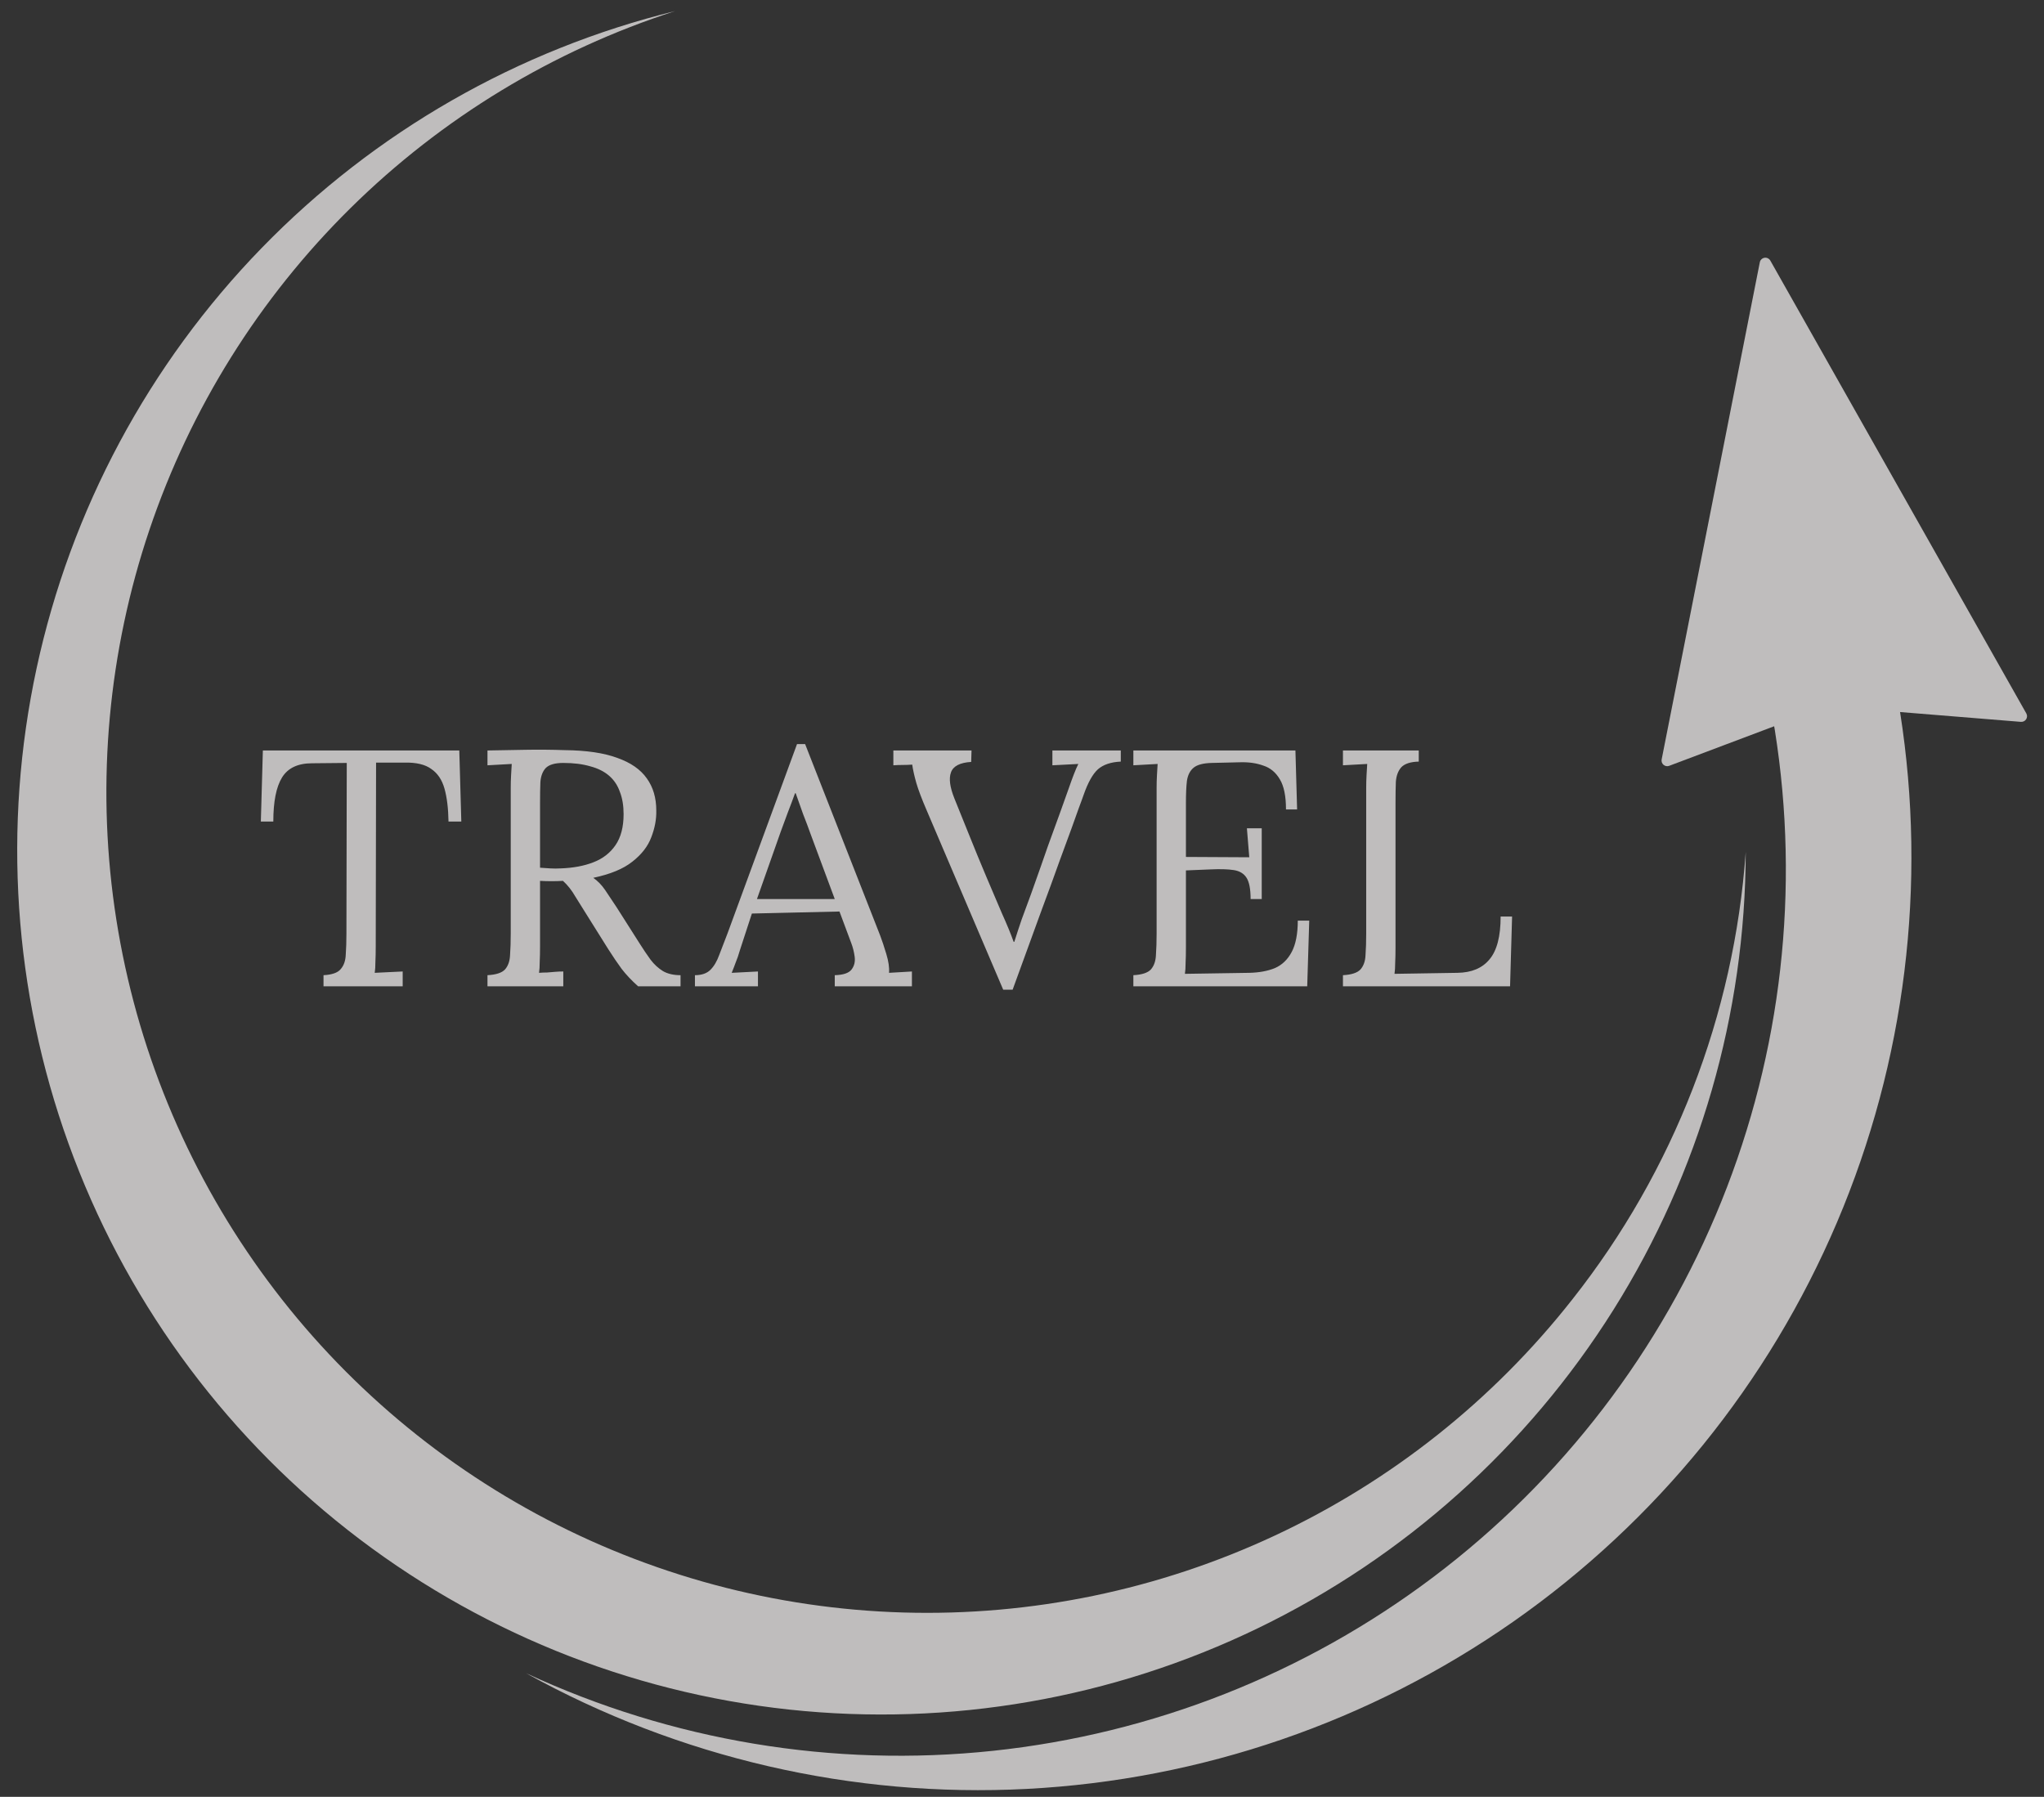
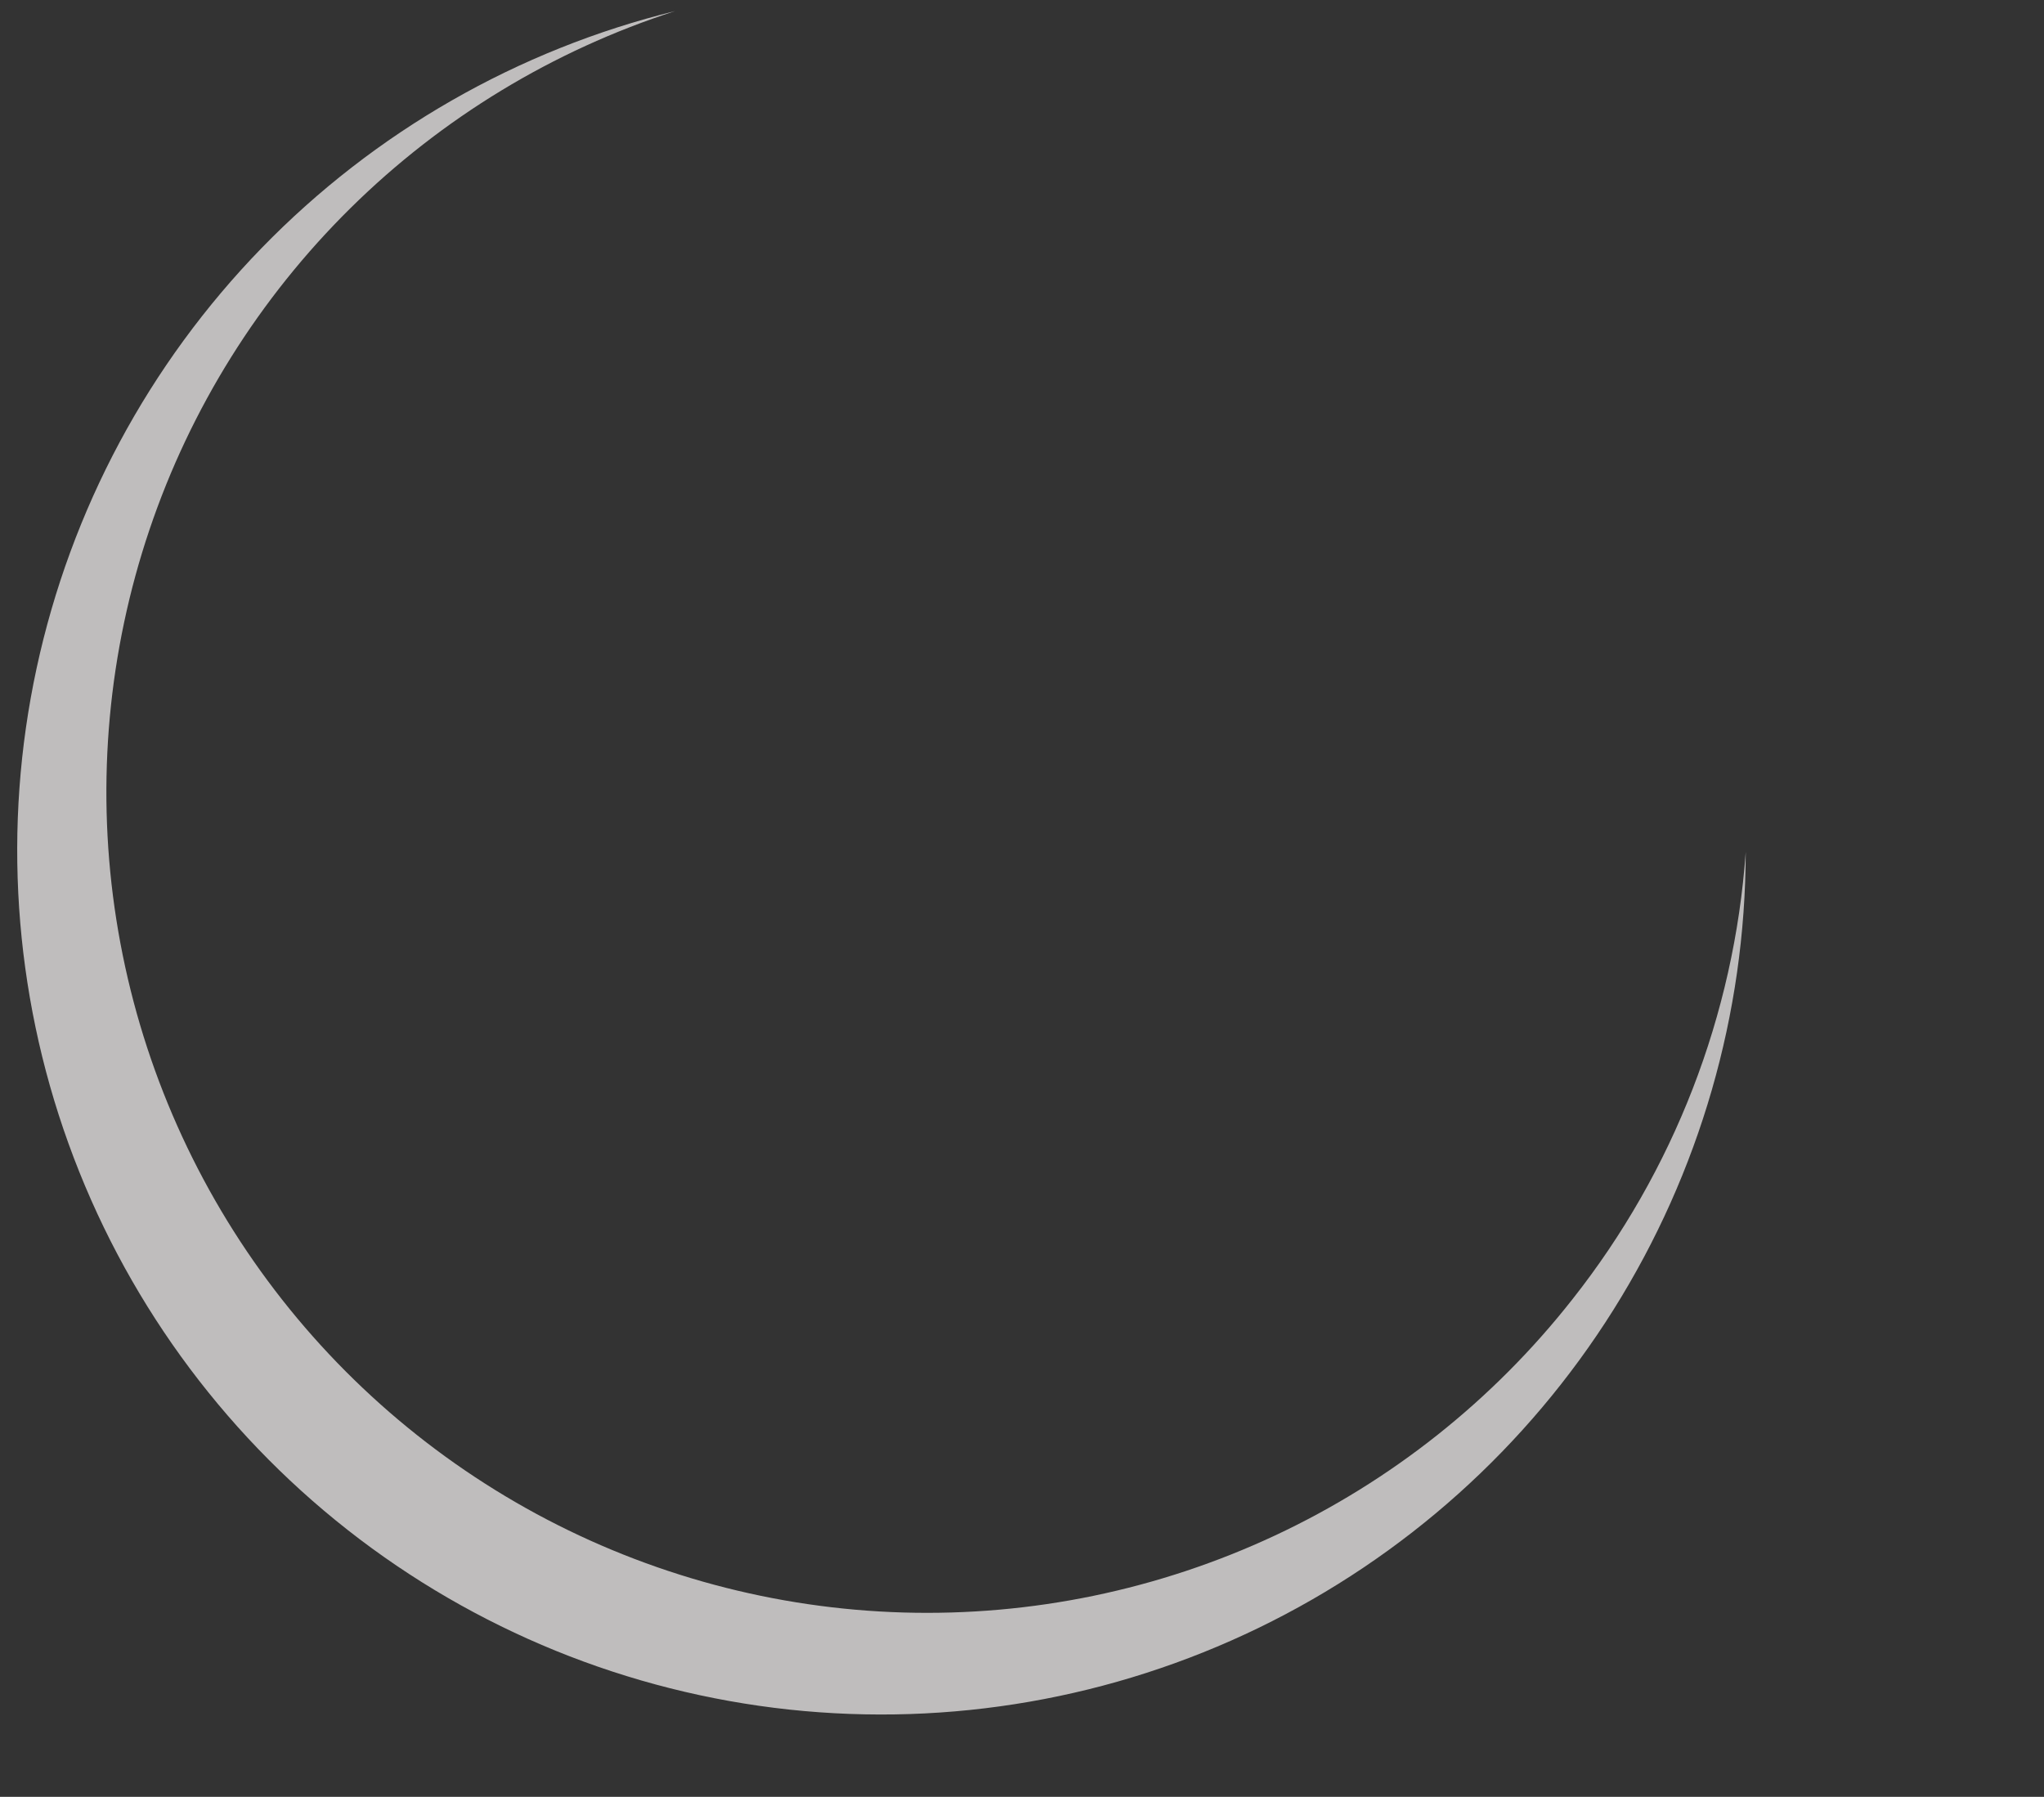
<svg xmlns="http://www.w3.org/2000/svg" width="91" height="80" viewBox="0 0 91 80" fill="none">
  <rect x="0" y="0" width="91" height="80" fill="#333333" stroke="none" />
-   <path d="M78.348 11.678L73.978 33.811C73.969 33.855 73.972 33.901 73.987 33.944C74.002 33.986 74.028 34.024 74.062 34.053C74.097 34.082 74.139 34.102 74.183 34.109C74.228 34.117 74.273 34.112 74.315 34.096L78.987 32.335C78.999 32.4 79.01 32.467 79.02 32.529C80.142 39.598 79.32 46.839 76.642 53.477C73.964 60.114 69.531 65.899 63.818 70.21C58.105 74.521 51.326 77.197 44.208 77.951C37.091 78.705 29.902 77.509 23.412 74.491C30.218 78.265 37.946 80.051 45.717 79.647C53.488 79.242 60.989 76.664 67.366 72.204C73.742 67.744 78.738 61.583 81.784 54.422C84.829 47.261 85.802 39.389 84.592 31.702L89.972 32.139C90.018 32.142 90.064 32.133 90.105 32.113C90.146 32.093 90.18 32.062 90.205 32.023C90.23 31.985 90.243 31.94 90.245 31.894C90.246 31.849 90.235 31.803 90.213 31.764L78.815 11.601C78.789 11.557 78.751 11.521 78.704 11.499C78.657 11.476 78.605 11.469 78.555 11.477C78.504 11.486 78.457 11.509 78.42 11.545C78.382 11.581 78.357 11.627 78.348 11.678Z" fill="#FBF8F8" fill-opacity="0.7" />
  <path d="M70.001 57.853C66.472 62.343 61.938 65.943 56.766 68.363C51.593 70.784 45.925 71.959 40.216 71.793C34.507 71.627 28.917 70.126 23.893 67.409C18.87 64.692 14.553 60.835 11.29 56.148C8.026 51.462 5.907 46.075 5.101 40.421C4.296 34.767 4.827 29.002 6.652 23.591C8.477 18.179 11.546 13.271 15.611 9.259C19.676 5.248 24.625 2.245 30.06 0.492C23.056 2.213 16.677 5.869 11.65 11.041C6.623 16.213 3.152 22.694 1.631 29.745C0.11 36.795 0.602 44.131 3.05 50.915C5.498 57.7 9.803 63.66 15.475 68.115C21.147 72.57 27.957 75.342 35.128 76.114C42.299 76.885 49.543 75.625 56.032 72.478C62.522 69.331 67.997 64.423 71.832 58.315C75.666 52.206 77.707 45.143 77.721 37.93C77.206 45.196 74.516 52.138 70.001 57.853Z" fill="#FBF8F8" fill-opacity="0.7" />
-   <path d="M19.968 36.578C19.958 35.988 19.898 35.498 19.788 35.108C19.678 34.718 19.483 34.428 19.203 34.238C18.933 34.038 18.538 33.943 18.018 33.953H16.743L16.728 42.128C16.728 42.398 16.723 42.633 16.713 42.833C16.713 43.023 16.703 43.183 16.683 43.313C16.893 43.303 17.098 43.293 17.298 43.283C17.508 43.273 17.718 43.263 17.928 43.253V43.913H14.403V43.418C14.783 43.398 15.038 43.308 15.168 43.148C15.308 42.988 15.383 42.773 15.393 42.503C15.413 42.223 15.423 41.913 15.423 41.573L15.438 33.968L13.893 33.983C13.263 33.983 12.818 34.193 12.558 34.613C12.298 35.033 12.168 35.688 12.168 36.578H11.613L11.703 33.413H20.448L20.538 36.578H19.968ZM21.703 43.913V43.418C22.083 43.398 22.343 43.313 22.483 43.163C22.623 43.003 22.698 42.788 22.708 42.518C22.728 42.238 22.738 41.923 22.738 41.573V35.093C22.738 34.893 22.743 34.703 22.753 34.523C22.763 34.333 22.773 34.163 22.783 34.013C22.603 34.023 22.423 34.033 22.243 34.043C22.063 34.053 21.883 34.063 21.703 34.073V33.413C22.263 33.403 22.828 33.393 23.398 33.383C23.978 33.373 24.558 33.378 25.138 33.398C26.108 33.408 26.888 33.523 27.478 33.743C28.078 33.953 28.518 34.258 28.798 34.658C29.078 35.048 29.218 35.523 29.218 36.083C29.228 36.473 29.153 36.873 28.993 37.283C28.843 37.683 28.563 38.043 28.153 38.363C27.753 38.683 27.173 38.923 26.413 39.083C26.613 39.223 26.788 39.403 26.938 39.623C27.088 39.843 27.258 40.098 27.448 40.388L28.468 41.993C28.638 42.263 28.803 42.508 28.963 42.728C29.123 42.938 29.308 43.108 29.518 43.238C29.728 43.358 29.988 43.418 30.298 43.418V43.913H28.408C28.118 43.653 27.873 43.393 27.673 43.133C27.483 42.873 27.283 42.578 27.073 42.248L26.068 40.643C25.938 40.433 25.788 40.193 25.618 39.923C25.458 39.643 25.273 39.408 25.063 39.218C24.903 39.228 24.733 39.233 24.553 39.233C24.383 39.233 24.213 39.228 24.043 39.218V42.128C24.043 42.398 24.038 42.633 24.028 42.833C24.028 43.023 24.018 43.183 23.998 43.313C24.118 43.303 24.238 43.298 24.358 43.298C24.478 43.288 24.598 43.278 24.718 43.268C24.838 43.258 24.958 43.253 25.078 43.253V43.913H21.703ZM24.973 38.663C25.523 38.643 26.003 38.553 26.413 38.393C26.833 38.233 27.163 37.978 27.403 37.628C27.643 37.278 27.763 36.818 27.763 36.248C27.763 35.868 27.708 35.538 27.598 35.258C27.498 34.968 27.338 34.728 27.118 34.538C26.898 34.348 26.618 34.208 26.278 34.118C25.938 34.018 25.538 33.968 25.078 33.968C24.708 33.968 24.448 34.043 24.298 34.193C24.158 34.343 24.078 34.553 24.058 34.823C24.048 35.083 24.043 35.393 24.043 35.753V38.633C24.203 38.643 24.353 38.653 24.493 38.663C24.643 38.673 24.803 38.673 24.973 38.663ZM30.939 43.913V43.418C31.239 43.418 31.47 43.338 31.63 43.178C31.79 43.018 31.919 42.798 32.02 42.518C32.13 42.238 32.255 41.913 32.395 41.543L35.484 33.128H35.844L39.19 41.663C39.27 41.873 39.359 42.143 39.459 42.473C39.559 42.803 39.599 43.083 39.58 43.313C39.749 43.303 39.919 43.293 40.09 43.283C40.26 43.273 40.429 43.263 40.599 43.253V43.913H37.164V43.418C37.544 43.408 37.794 43.323 37.914 43.163C38.035 43.003 38.08 42.813 38.05 42.593C38.02 42.373 37.969 42.173 37.9 41.993L37.374 40.583L33.474 40.673L32.95 42.278C32.88 42.518 32.815 42.708 32.755 42.848C32.705 42.988 32.645 43.143 32.575 43.313C32.775 43.303 32.969 43.293 33.16 43.283C33.359 43.273 33.554 43.263 33.745 43.253V43.913H30.939ZM33.7 40.028H37.164L36.099 37.163C35.989 36.853 35.874 36.548 35.755 36.248C35.645 35.938 35.535 35.628 35.425 35.318H35.395C35.294 35.598 35.19 35.878 35.08 36.158C34.98 36.438 34.874 36.723 34.764 37.013L33.7 40.028ZM44.663 44.063L41.258 36.083C41.038 35.573 40.883 35.163 40.793 34.853C40.703 34.533 40.643 34.263 40.613 34.043C40.473 34.053 40.333 34.058 40.193 34.058C40.053 34.058 39.913 34.063 39.773 34.073V33.413H43.253L43.238 33.923C42.738 33.953 42.438 34.108 42.338 34.388C42.238 34.658 42.288 35.043 42.488 35.543C42.728 36.133 42.958 36.703 43.178 37.253C43.398 37.803 43.643 38.398 43.913 39.038C44.153 39.598 44.383 40.138 44.603 40.658C44.833 41.168 45.008 41.593 45.128 41.933H45.158C45.268 41.583 45.378 41.248 45.488 40.928C45.608 40.608 45.748 40.228 45.908 39.788C46.208 38.948 46.458 38.238 46.658 37.658C46.868 37.078 47.048 36.583 47.198 36.173C47.348 35.763 47.473 35.413 47.573 35.123C47.663 34.863 47.743 34.643 47.813 34.463C47.883 34.283 47.948 34.133 48.008 34.013C47.818 34.023 47.628 34.033 47.438 34.043C47.248 34.053 47.053 34.063 46.853 34.073V33.413H49.898V33.908C49.458 33.928 49.118 34.043 48.878 34.253C48.648 34.463 48.438 34.838 48.248 35.378C48.228 35.428 48.203 35.498 48.173 35.588C48.143 35.668 48.093 35.803 48.023 35.993C47.953 36.183 47.853 36.463 47.723 36.833C47.593 37.193 47.413 37.683 47.183 38.303C46.963 38.923 46.678 39.703 46.328 40.643C45.988 41.583 45.573 42.723 45.083 44.063H44.663ZM55.678 40.028C55.678 39.588 55.618 39.273 55.498 39.083C55.378 38.893 55.188 38.778 54.928 38.738C54.668 38.698 54.323 38.688 53.893 38.708L52.798 38.753V42.188C52.798 42.458 52.793 42.688 52.783 42.878C52.783 43.068 52.773 43.228 52.753 43.358L55.618 43.313C56.058 43.303 56.438 43.233 56.758 43.103C57.078 42.963 57.328 42.723 57.508 42.383C57.688 42.043 57.778 41.578 57.778 40.988H58.288L58.198 43.913H50.458V43.418C50.838 43.398 51.098 43.313 51.238 43.163C51.378 43.003 51.453 42.788 51.463 42.518C51.483 42.238 51.493 41.923 51.493 41.573V35.093C51.493 34.893 51.498 34.703 51.508 34.523C51.518 34.333 51.528 34.163 51.538 34.013C51.358 34.023 51.178 34.033 50.998 34.043C50.818 34.053 50.638 34.063 50.458 34.073V33.413H57.673L57.748 36.038H57.253C57.253 35.448 57.163 35.003 56.983 34.703C56.803 34.393 56.558 34.188 56.248 34.088C55.948 33.978 55.608 33.928 55.228 33.938L53.938 33.968C53.568 33.978 53.303 34.048 53.143 34.178C52.983 34.308 52.883 34.503 52.843 34.763C52.813 35.013 52.798 35.343 52.798 35.753V38.153L55.618 38.168L55.513 36.878H56.173V40.028H55.678ZM59.789 43.913V43.418C60.169 43.398 60.429 43.313 60.569 43.163C60.709 43.003 60.784 42.788 60.794 42.518C60.814 42.238 60.824 41.923 60.824 41.573V35.093C60.824 34.893 60.829 34.703 60.839 34.523C60.849 34.333 60.859 34.163 60.869 34.013C60.689 34.023 60.509 34.033 60.329 34.043C60.149 34.053 59.969 34.063 59.789 34.073V33.413H63.164V33.908C62.794 33.918 62.534 34.003 62.384 34.163C62.244 34.323 62.164 34.538 62.144 34.808C62.134 35.078 62.129 35.393 62.129 35.753V42.188C62.129 42.458 62.124 42.688 62.114 42.878C62.114 43.068 62.104 43.228 62.084 43.358L64.889 43.313C65.519 43.303 65.994 43.103 66.314 42.713C66.644 42.323 66.809 41.688 66.809 40.808H67.319L67.229 43.913H59.789Z" fill="#FBF8F8" fill-opacity="0.7" />
</svg>